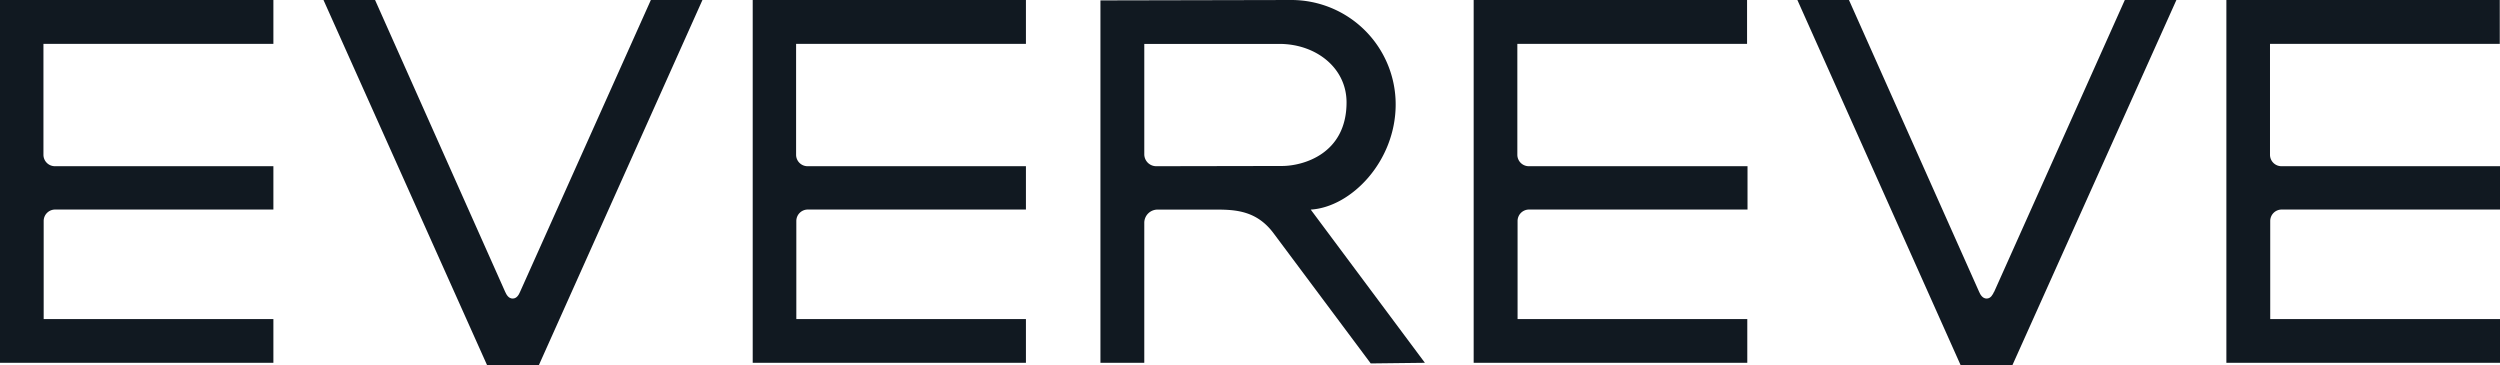
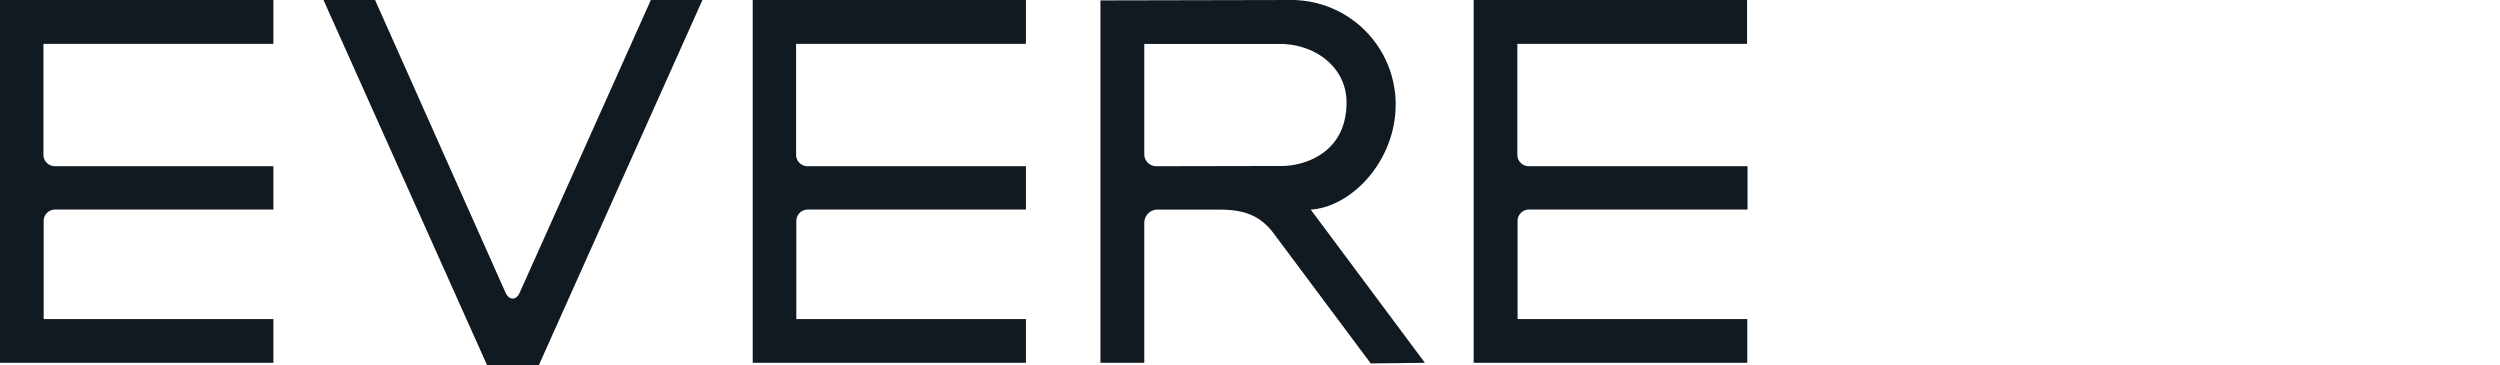
<svg xmlns="http://www.w3.org/2000/svg" viewBox="0 0 436.19 63.75">
  <defs>
    <style>.cls-1{fill:#111921;}</style>
  </defs>
  <title>Asset 1</title>
  <g id="Layer_2" data-name="Layer 2">
    <g id="Layer_1-2" data-name="Layer 1">
      <path class="cls-1" d="M0,63.3H47.7V55.67H7.62V38.56a2,2,0,0,1,2-2H47.7V29H9.58a2,2,0,0,1-2-2V7.65H47.7V0H0V63.3" />
      <path class="cls-1" d="M90.74,50.92c-.2.46-.55,1.17-1.29,1.17s-1.1-.71-1.31-1.17L65.44,0h-9L85,63.75h9L122.56,0h-9L90.74,50.92" />
      <path class="cls-1" d="M131.33,63.3H179V55.67H138.94V38.56a2,2,0,0,1,2-2H179V29H140.9a2,2,0,0,1-2-2V7.65H179V0H131.33V63.3" />
-       <path class="cls-1" d="M347.91,50.92c-.21.46-.56,1.17-1.29,1.17s-1.11-.71-1.31-1.17L322.6,0h-9l28.5,63.75h9L379.73,0h-9l-22.8,50.92" />
      <path class="cls-1" d="M257.16,63.3h47.7V55.67H264.78V38.56a2,2,0,0,1,2-2h38.12V29H266.74a2,2,0,0,1-2-2V7.65h40.08V0h-47.7V63.3" />
      <path class="cls-1" d="M243.51,18.21A18.21,18.21,0,0,0,225.33,0L192,.07V63.3h7.65V38.88A2.31,2.31,0,0,1,202,36.57h9c3.84,0,8-.23,11.26,4.2l16.9,22.64,9.45-.11L228.69,36.57c7.06-.43,14.82-8.41,14.82-18.36M201.74,29a2.09,2.09,0,0,1-2.09-2.08V7.66h23.56c6.41,0,11.73,4.19,11.73,10.2,0,9.06-7.67,11.1-11.25,11.1Z" />
-       <path class="cls-1" d="M388.49,63.3h47.7V55.67H396.1V38.56a2,2,0,0,1,2-2h38.13V29H398.06a2,2,0,0,1-2-2V7.65h40.09V0h-47.7V63.3" />
    </g>
  </g>
</svg>